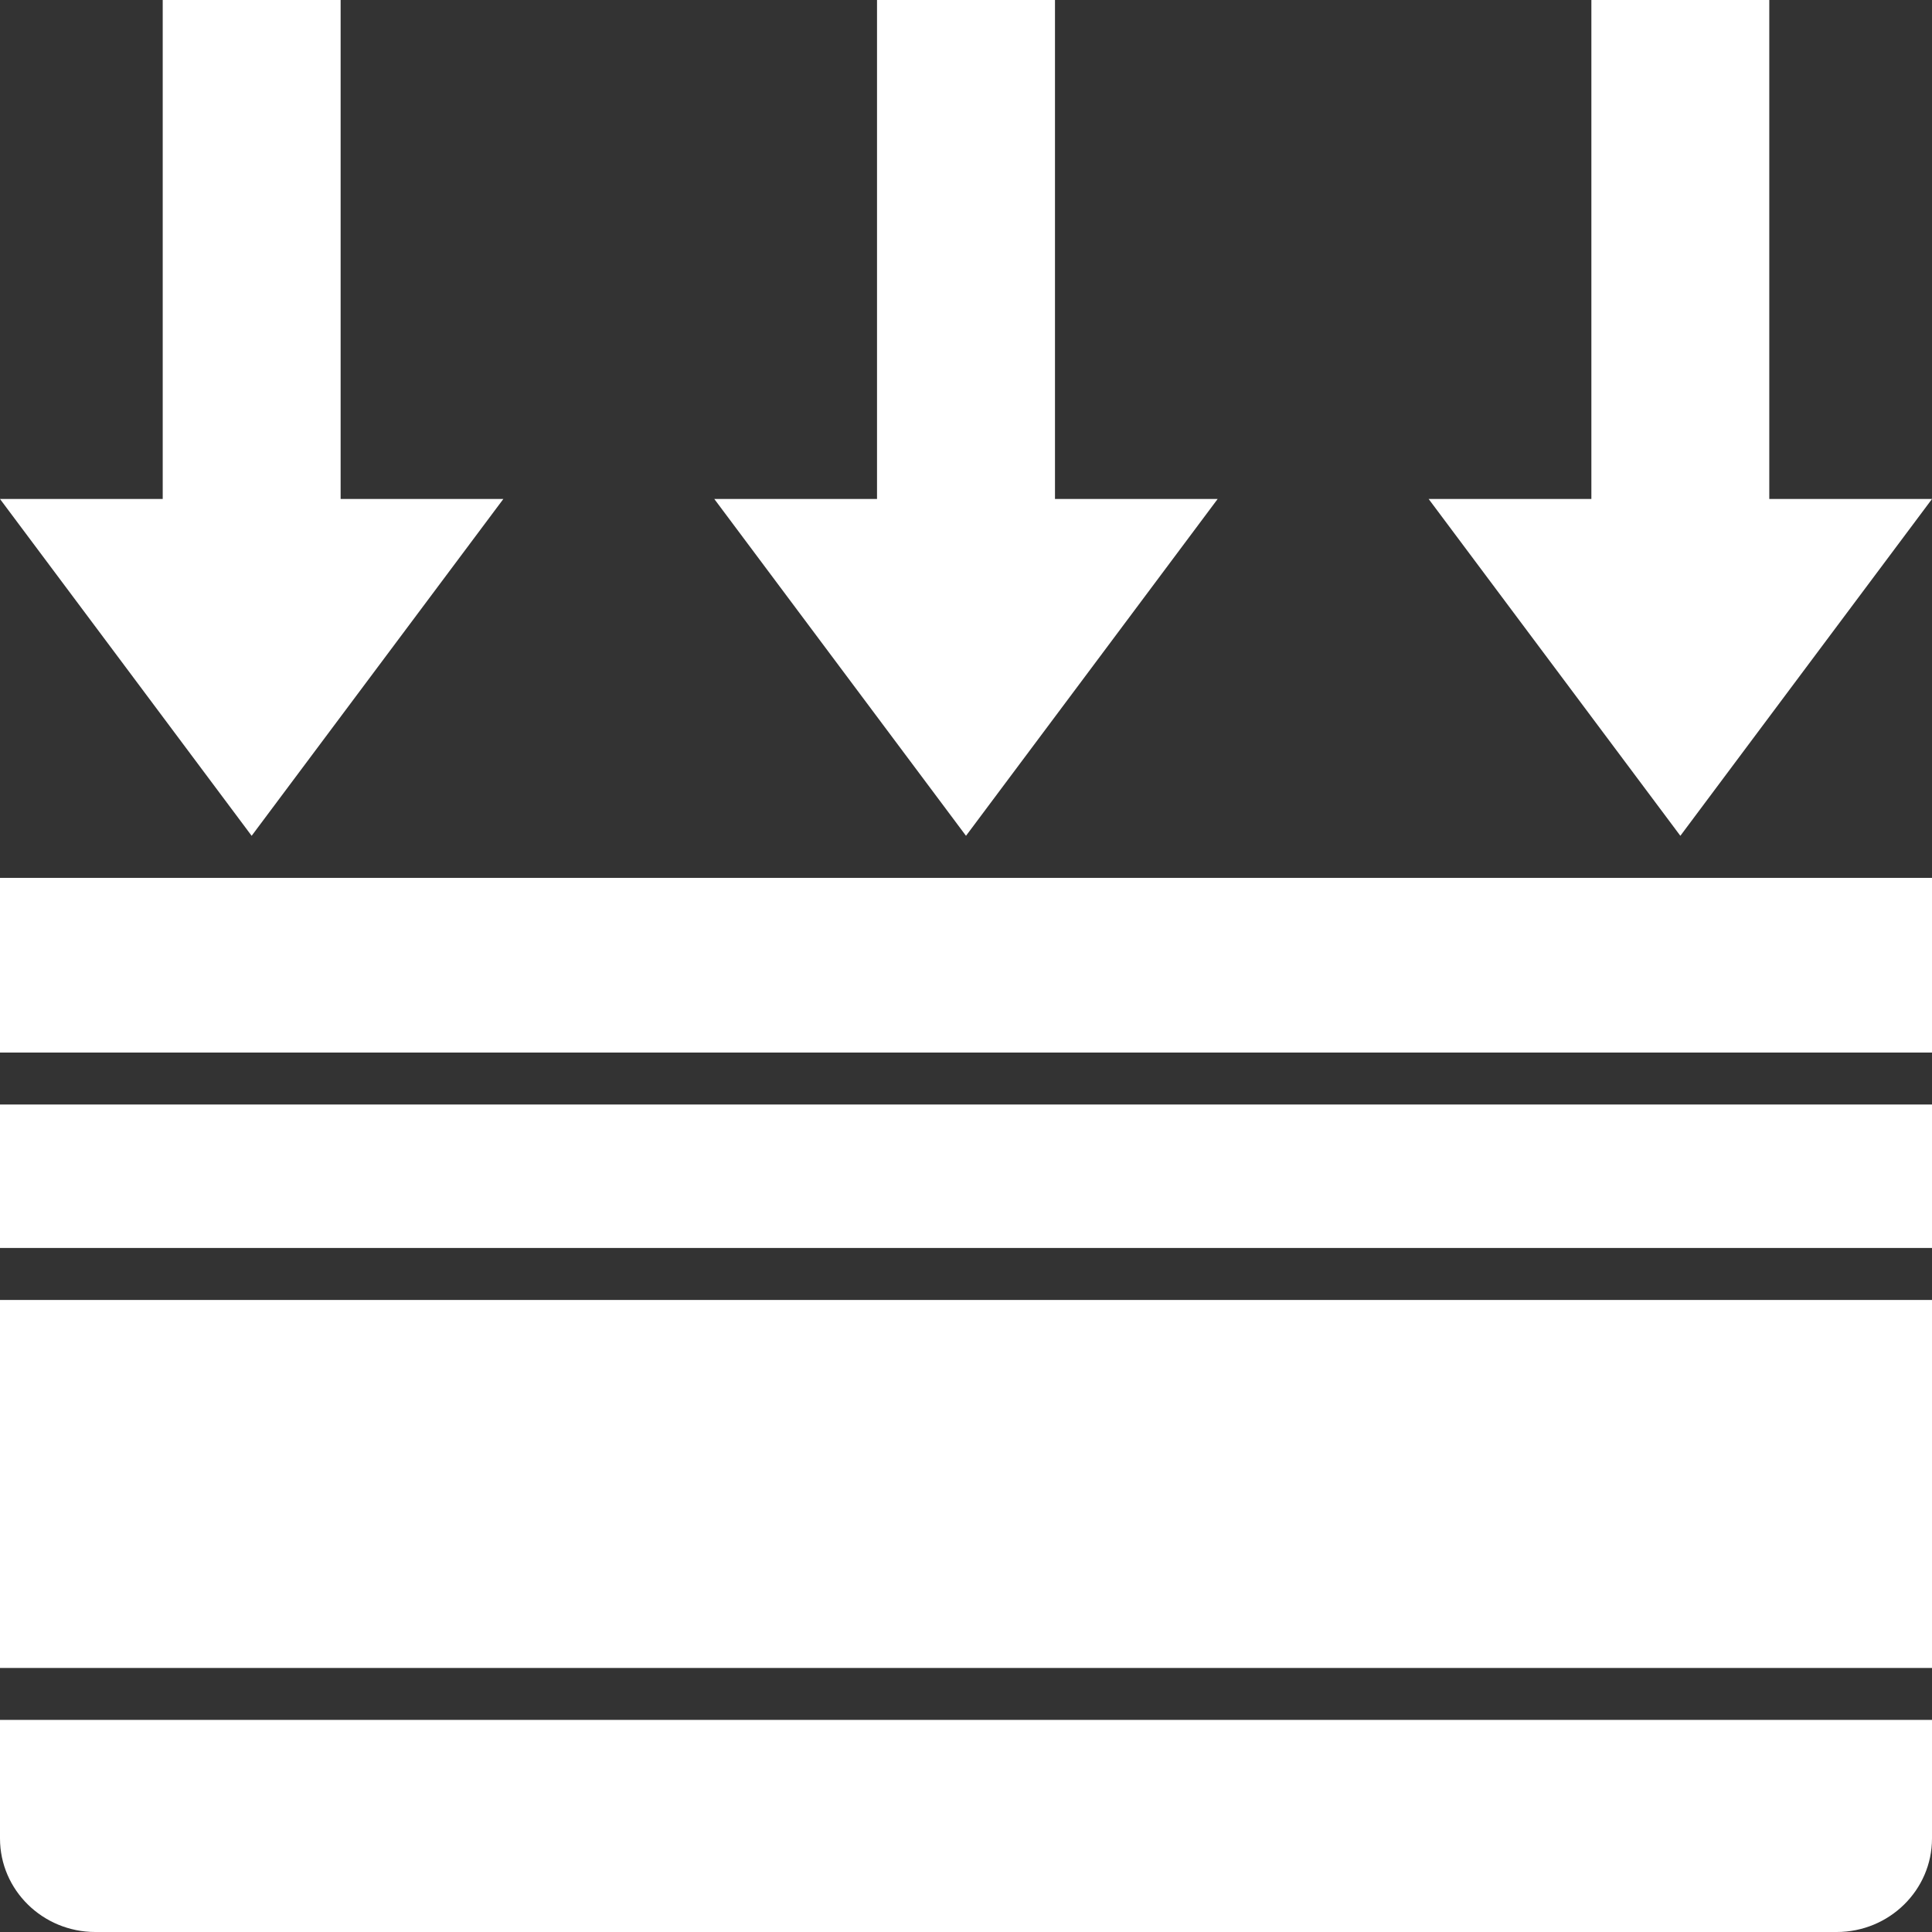
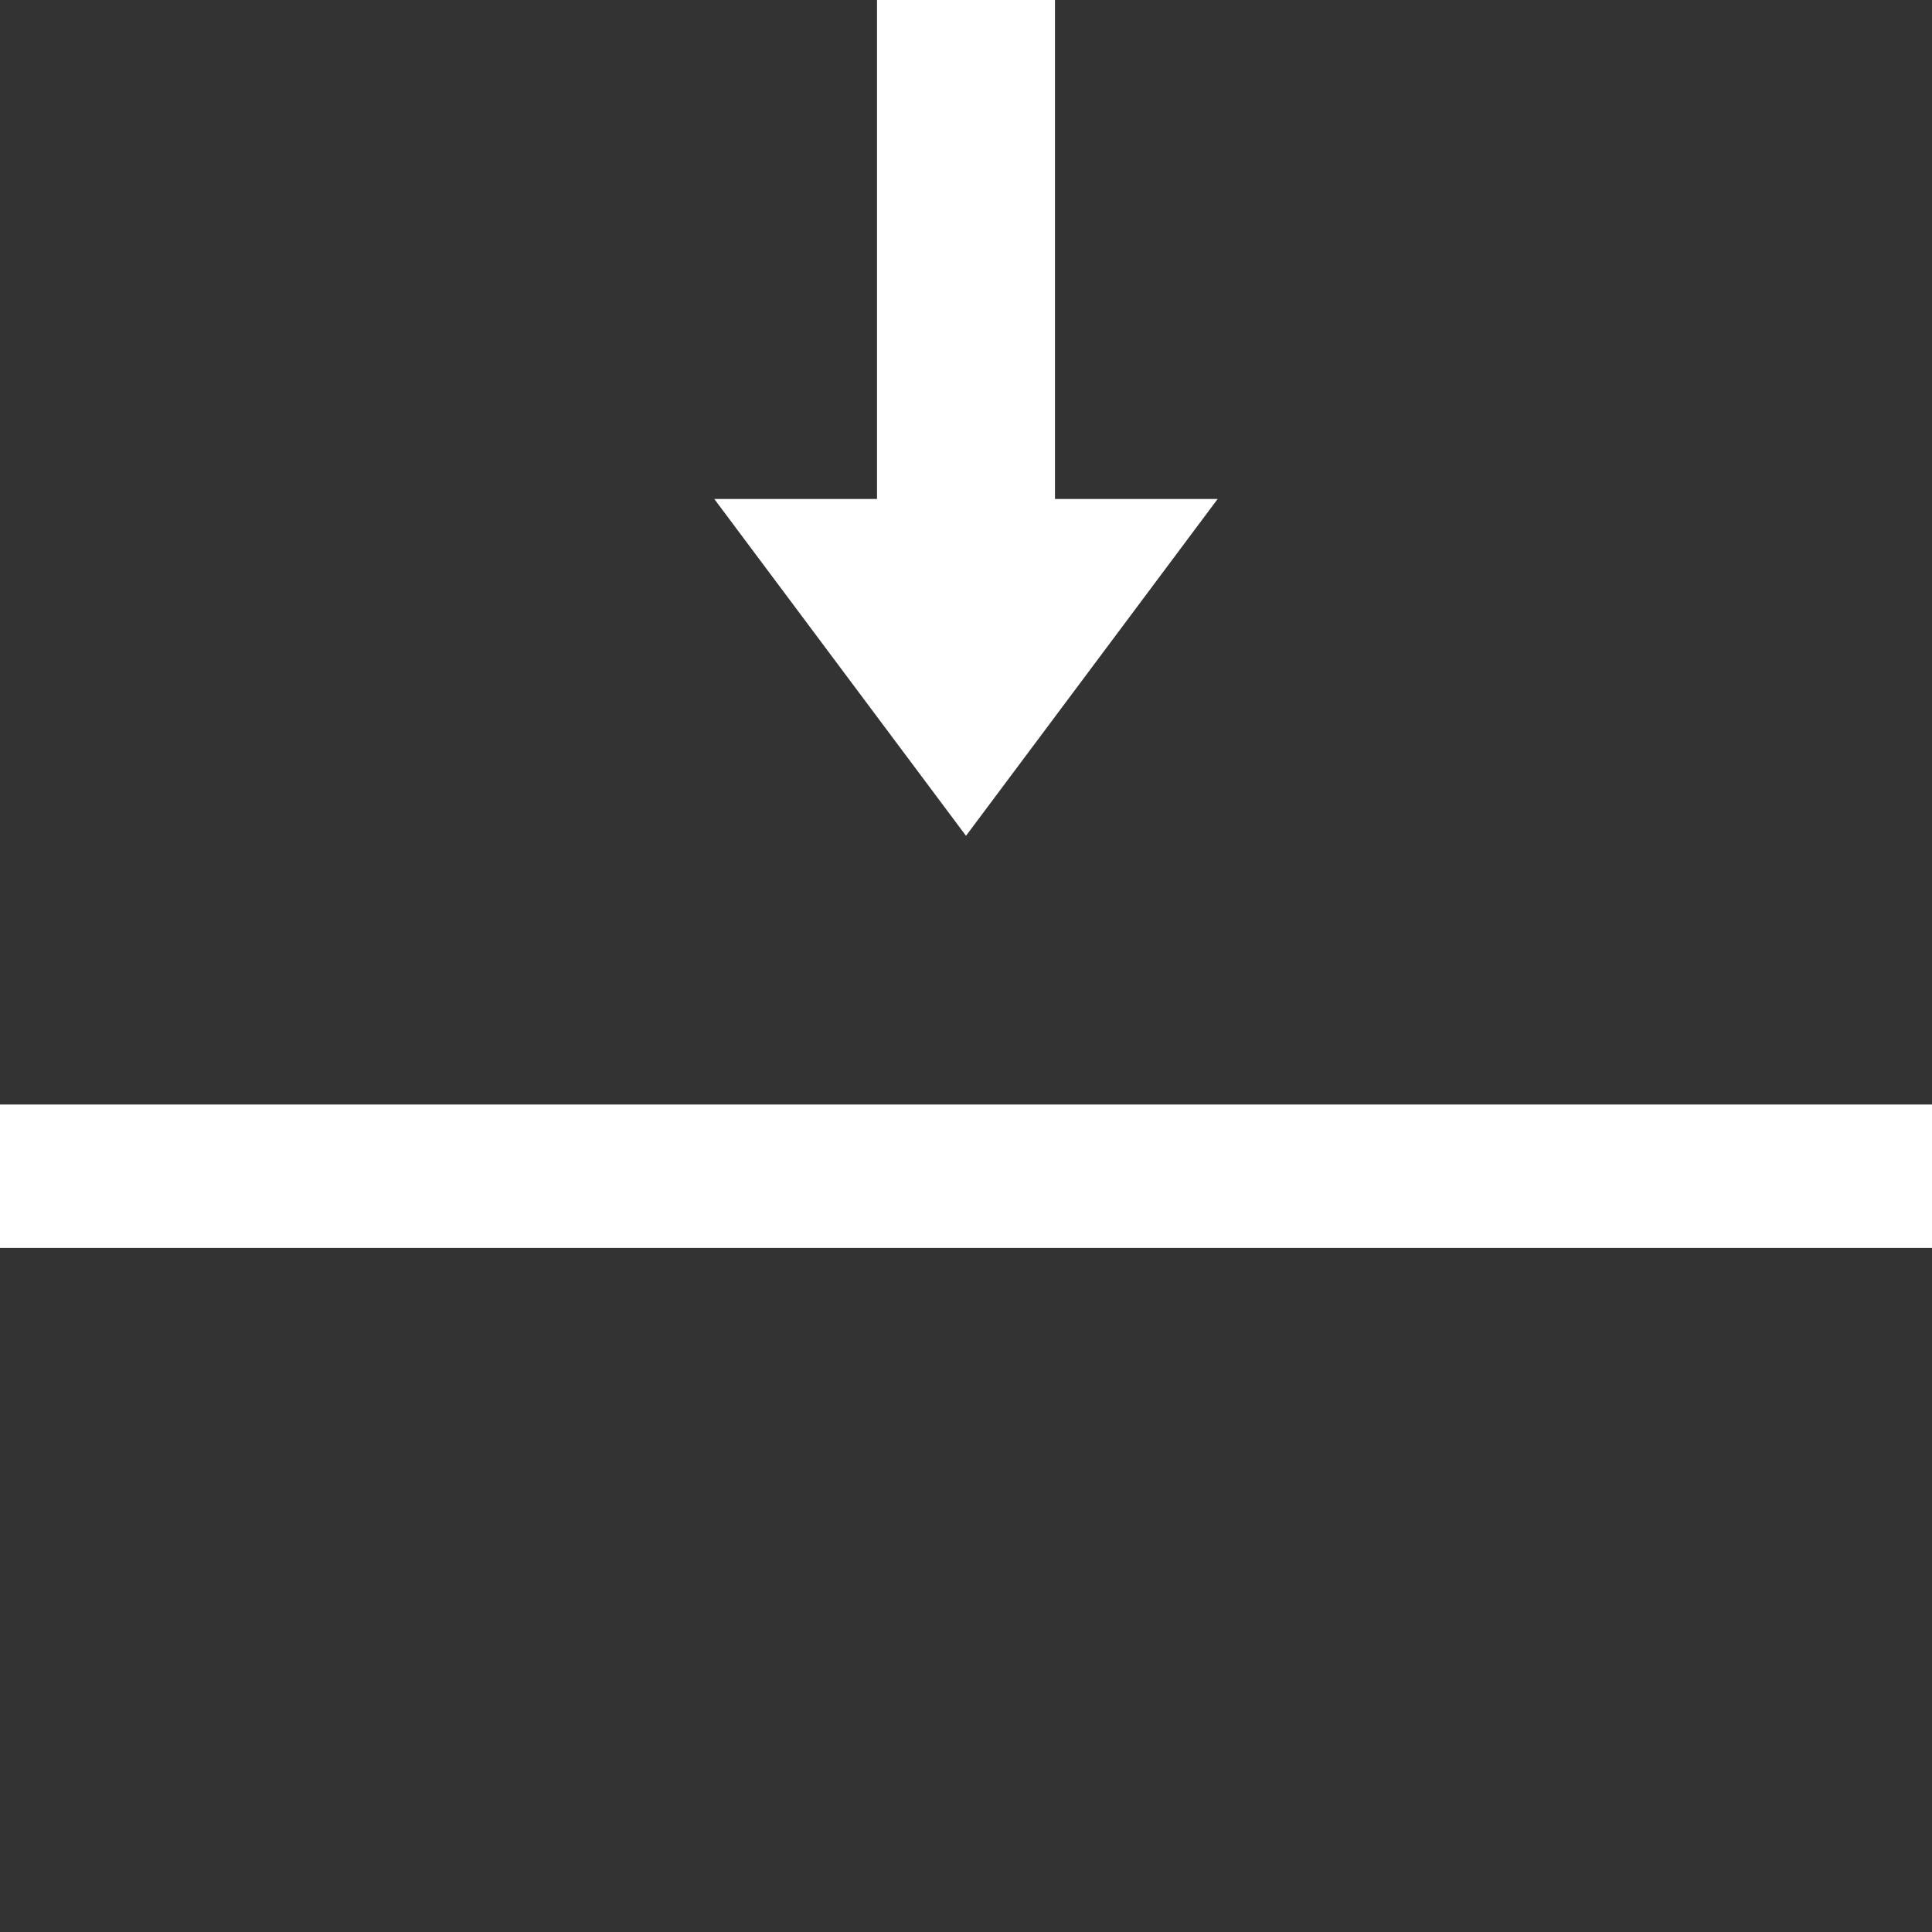
<svg xmlns="http://www.w3.org/2000/svg" width="36" height="36" viewBox="0 0 36 36" fill="none">
  <rect x="0" y="0" width="36" height="36" fill="#333333" stroke="none" />
-   <path d="M36 24.223H0V31.08H36V24.223Z" fill="white" />
-   <path d="M0 32.048H36V34.257C36 35.219 35.204 36 34.224 36H1.776C0.796 36 0 35.219 0 34.257V32.048Z" fill="white" />
  <path d="M36 20.581H0V23.254H36V20.581Z" fill="white" />
-   <path d="M36 16.358H0V19.613H36V16.358Z" fill="white" />
-   <path d="M6.347 9.298V0H3.032V9.298H0L2.345 12.436L4.689 15.574L7.034 12.436L9.379 9.298H6.347Z" fill="white" />
  <path d="M19.658 9.298V0H16.342V9.298H13.31L15.655 12.436L18 15.574L20.345 12.436L22.689 9.298H19.658Z" fill="white" />
-   <path d="M32.968 9.298V0H29.653V9.298H26.621L28.966 12.436L31.311 15.574L33.655 12.436L36 9.298H32.968Z" fill="white" />
</svg>